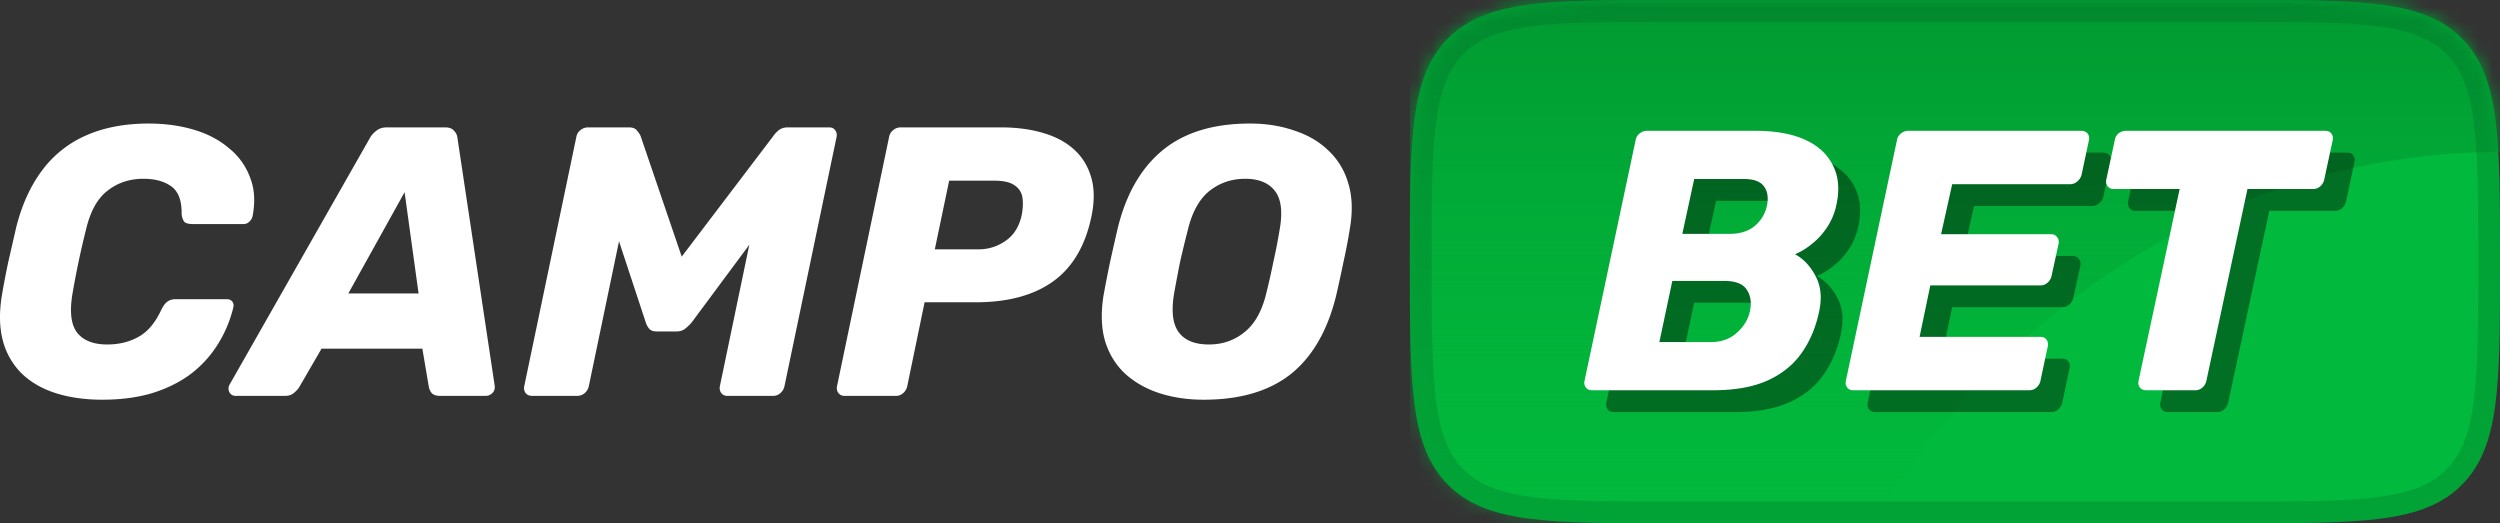
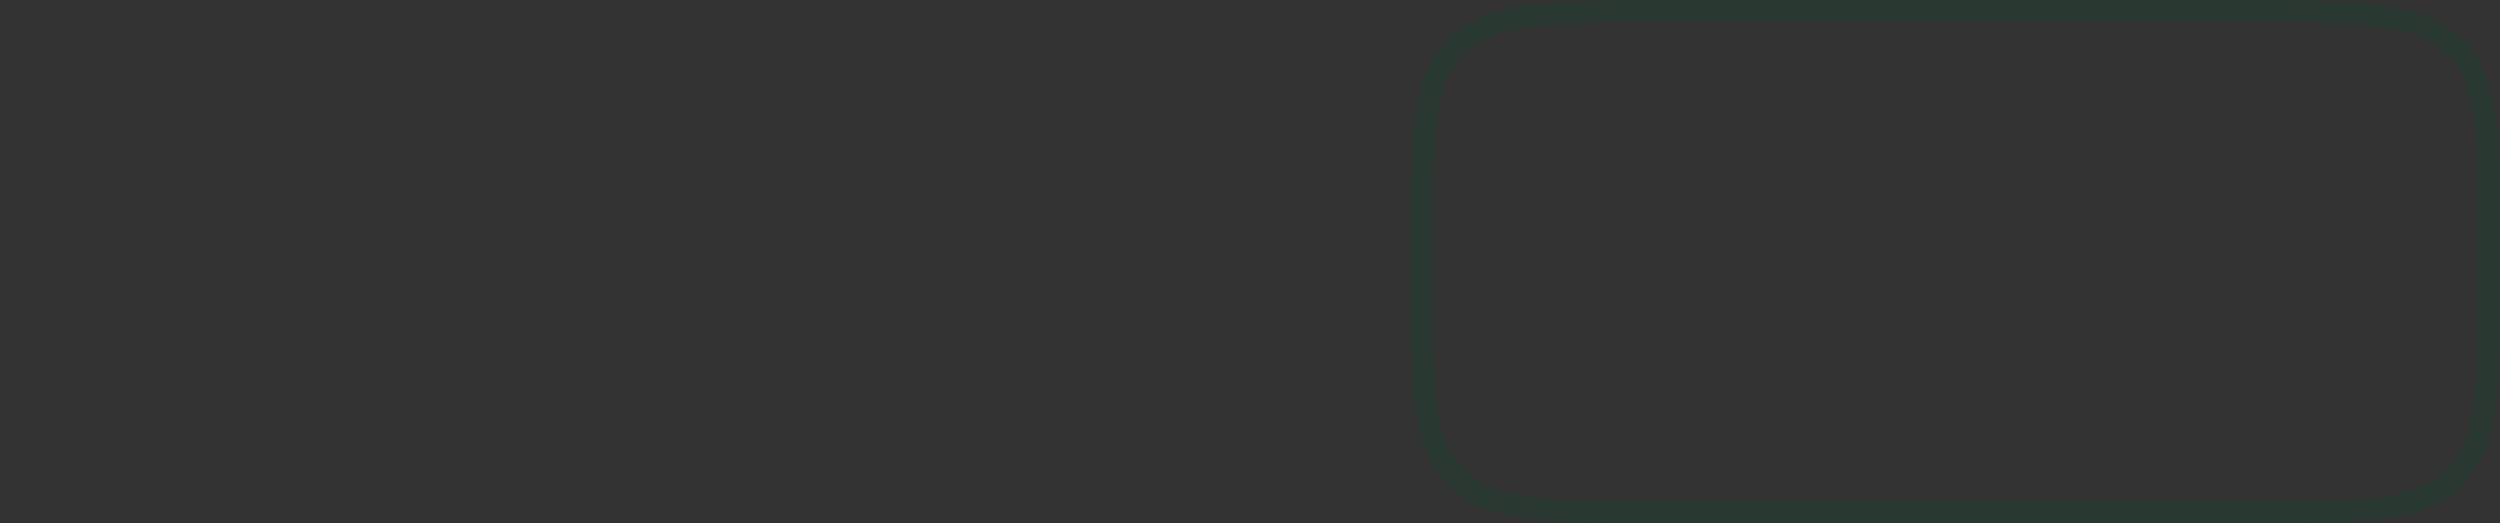
<svg xmlns="http://www.w3.org/2000/svg" viewBox="0 0 172 36" fill="none">
  <rect x="0" y="0" width="172" height="36" fill="#333333" stroke="none" />
-   <path d="M7.038 27.5c-1.178 0-2.244-.15-3.196-.449-.936-.299-1.715-.747-2.339-1.345a4.934 4.934 0 0 1-1.3-2.244c-.242-.897-.268-1.935-.077-3.113.121-.722.268-1.496.442-2.323l.545-2.375c.381-1.53.97-2.832 1.767-3.905a7.52 7.52 0 0 1 3.04-2.428c1.23-.545 2.668-.818 4.314-.818 1.109 0 2.14.14 3.092.422.953.282 1.758.704 2.417 1.267a4.602 4.602 0 0 1 1.455 2.005c.312.774.372 1.663.182 2.666a.714.714 0 0 1-.234.396.525.525 0 0 1-.39.158h-3.534c-.225 0-.398-.044-.52-.132-.103-.106-.173-.29-.207-.554.017-.915-.217-1.548-.702-1.9-.485-.352-1.126-.528-1.923-.528-.953 0-1.775.273-2.468.818-.693.528-1.187 1.416-1.482 2.665a58.893 58.893 0 0 0-.935 4.434c-.208 1.249-.095 2.146.338 2.691.433.528 1.117.792 2.053.792.814 0 1.533-.176 2.156-.528.641-.352 1.17-.985 1.585-1.9.14-.264.278-.44.416-.528.139-.105.32-.158.546-.158h3.534c.156 0 .277.053.364.158.086.106.112.238.078.396a8.529 8.529 0 0 1-1.144 2.666 7.673 7.673 0 0 1-1.897 2.005c-.762.546-1.645.968-2.65 1.267-.988.281-2.096.422-3.326.422ZM16.221 27.236c-.208 0-.355-.088-.442-.264a.525.525 0 0 1 .026-.528l9.64-16.941c.105-.194.252-.36.443-.502.19-.158.433-.237.727-.237h4.002c.294 0 .502.08.623.237.14.141.217.308.234.502l2.547 16.941c.052.247.008.44-.13.581a.642.642 0 0 1-.468.211H30.28c-.26 0-.45-.062-.572-.185a.972.972 0 0 1-.207-.448l-.442-2.613H22.12l-1.56 2.692a1.815 1.815 0 0 1-.363.37c-.139.122-.338.184-.598.184h-3.378Zm7.744-7.046h4.833l-.962-6.966-3.871 6.966ZM36.612 27.236c-.19 0-.338-.062-.442-.185-.104-.14-.139-.299-.104-.475l3.586-17.152a.757.757 0 0 1 .286-.475.818.818 0 0 1 .52-.185h2.806c.277 0 .468.08.572.237.12.141.199.255.233.343l2.833 8.313 6.314-8.313c.052-.088.156-.202.312-.343.173-.158.398-.237.676-.237h2.832c.19 0 .33.061.416.185.104.123.138.281.104.475L53.97 26.576a.86.86 0 0 1-.286.475.719.719 0 0 1-.494.185h-3.144a.517.517 0 0 1-.416-.185c-.104-.14-.138-.299-.104-.475l2.027-9.737-3.976 5.357c-.12.14-.268.281-.441.422-.156.123-.355.185-.598.185h-1.351c-.243 0-.416-.062-.52-.185a1.254 1.254 0 0 1-.234-.422L42.588 16.6l-2.079 9.975a.86.86 0 0 1-.285.475.785.785 0 0 1-.494.185h-3.118ZM58.105 27.236a.517.517 0 0 1-.416-.185c-.104-.14-.139-.299-.104-.475L61.17 9.424a.757.757 0 0 1 .286-.475.785.785 0 0 1 .493-.185h6.912c1.057 0 2.01.123 2.859.37.866.246 1.585.624 2.156 1.134.572.51.97 1.152 1.196 1.926.225.757.234 1.645.026 2.666-.416 2.023-1.29 3.518-2.625 4.486-1.334.967-3.118 1.451-5.353 1.451h-3.508l-1.195 5.78a.86.86 0 0 1-.286.474.719.719 0 0 1-.493.185h-3.534Zm6.21-10.08h2.988c.693 0 1.317-.194 1.871-.581.572-.387.944-.976 1.118-1.768.086-.457.103-.862.052-1.214a1.199 1.199 0 0 0-.546-.844c-.295-.212-.754-.317-1.377-.317h-3.119l-.987 4.724ZM82.81 27.5c-1.091 0-2.105-.15-3.04-.449-.918-.299-1.706-.747-2.365-1.345-.64-.599-1.1-1.346-1.377-2.244-.26-.897-.294-1.944-.104-3.14.139-.756.286-1.513.442-2.27.173-.773.346-1.539.52-2.295.571-2.375 1.602-4.178 3.092-5.41 1.49-1.231 3.5-1.847 6.028-1.847 1.092 0 2.096.158 3.015.475.935.3 1.723.756 2.364 1.372a4.917 4.917 0 0 1 1.377 2.27c.278.897.312 1.944.104 3.14a38.254 38.254 0 0 1-.441 2.296c-.156.756-.32 1.513-.494 2.27-.59 2.41-1.629 4.213-3.118 5.409-1.49 1.179-3.491 1.768-6.003 1.768Zm.364-3.8c.935 0 1.75-.281 2.442-.844.71-.563 1.213-1.46 1.508-2.692.19-.774.355-1.504.493-2.19.156-.686.295-1.399.416-2.138.225-1.231.121-2.129-.312-2.692-.433-.563-1.117-.844-2.053-.844-.935 0-1.758.281-2.468.844-.693.563-1.187 1.46-1.481 2.692-.19.739-.364 1.452-.52 2.138-.138.686-.277 1.416-.416 2.19-.208 1.231-.104 2.129.312 2.692.416.563 1.109.844 2.079.844Z" fill="#fff" />
-   <path d="M99.636 2.636C97 5.272 97 9.515 97 18c0 8.485 0 12.728 2.636 15.364C102.272 36 106.515 36 115 36h39c8.485 0 12.728 0 15.364-2.636C172 30.728 172 26.485 172 18c0-8.485 0-12.728-2.636-15.364C166.728 0 162.485 0 154 0h-39c-8.485 0-12.728 0-15.364 2.636Z" fill="#01B93C" />
  <mask id="a" style="mask-type:alpha" maskUnits="userSpaceOnUse" x="97" y="0" width="75" height="36">
    <path d="M99.636 2.636C97 5.272 97 9.515 97 18c0 8.485 0 12.728 2.636 15.364C102.272 36 106.515 36 115 36h39c8.485 0 12.728 0 15.364-2.636C172 30.728 172 26.485 172 18c0-8.485 0-12.728-2.636-15.364C166.728 0 162.485 0 154 0h-39c-8.485 0-12.728 0-15.364 2.636Z" fill="#01B93C" />
  </mask>
  <g mask="url(#a)">
-     <path fill-rule="evenodd" clip-rule="evenodd" d="M172-15H97v84h22.728c0-7.688 1.352-15.301 3.979-22.404s6.477-13.557 11.331-18.993c4.854-5.437 10.616-9.75 16.958-12.691 6.342-2.943 13.14-4.457 20.004-4.457V-15Z" fill="url(#b)" />
-   </g>
-   <path d="M111.023 28.35a.51.51 0 0 1-.408-.178c-.102-.137-.136-.29-.102-.46l3.519-16.575a.729.729 0 0 1 .28-.459.778.778 0 0 1 .485-.178h7.471c1.377 0 2.516.204 3.417.612.901.408 1.539.995 1.913 1.76.391.748.476 1.64.255 2.677a4.426 4.426 0 0 1-.714 1.683 4.84 4.84 0 0 1-1.071 1.122 4.542 4.542 0 0 1-1.071.637c.595.323 1.071.834 1.428 1.53.357.68.433 1.488.229 2.423-.238 1.122-.654 2.091-1.249 2.907-.578.799-1.369 1.42-2.372 1.861-.986.425-2.21.638-3.672.638h-8.338Zm4.641-3.315h3.544c.714 0 1.309-.212 1.785-.637.476-.425.774-.91.893-1.454.136-.595.068-1.096-.204-1.505-.255-.407-.774-.611-1.556-.611h-3.57l-.892 4.207Zm1.581-7.446h3.264c.697 0 1.266-.178 1.708-.535.442-.374.723-.833.842-1.377s.059-.986-.179-1.326c-.238-.358-.705-.536-1.402-.536h-3.417l-.816 3.774ZM129.002 28.35a.51.51 0 0 1-.408-.178c-.102-.137-.136-.29-.102-.46l3.519-16.575a.73.73 0 0 1 .281-.459.776.776 0 0 1 .484-.178h11.909c.187 0 .331.06.433.178.102.12.136.272.102.46l-.51 2.396a.85.85 0 0 1-.306.46.71.71 0 0 1-.484.178h-8.109l-.765 3.442h7.573c.187 0 .323.069.408.204.102.12.136.272.102.46l-.484 2.218a.83.83 0 0 1-.281.459.71.71 0 0 1-.484.179h-7.574l-.739 3.544h8.313c.187 0 .323.06.408.178.102.12.136.272.102.46l-.51 2.396a.83.83 0 0 1-.281.46.71.71 0 0 1-.484.178h-12.113ZM149.165 28.35c-.187 0-.332-.06-.434-.178-.102-.137-.136-.29-.102-.46l2.831-13.208h-4.539a.51.51 0 0 1-.408-.179.552.552 0 0 1-.102-.459l.586-2.729a.775.775 0 0 1 .255-.459.81.81 0 0 1 .51-.178h13.719c.187 0 .323.06.408.178.102.12.136.272.102.46l-.586 2.728a.83.83 0 0 1-.281.459.71.71 0 0 1-.484.179h-4.514l-2.83 13.208a.83.83 0 0 1-.281.46.71.71 0 0 1-.484.178h-3.366Z" fill="#000" fill-opacity=".4" />
-   <path d="M109.523 26.85a.51.51 0 0 1-.408-.178c-.102-.137-.136-.29-.102-.46l3.519-16.575a.729.729 0 0 1 .28-.459.778.778 0 0 1 .485-.178h7.471c1.377 0 2.516.204 3.417.612.901.408 1.539.995 1.913 1.76.391.748.476 1.64.255 2.677a4.426 4.426 0 0 1-.714 1.683 4.84 4.84 0 0 1-1.071 1.122 4.542 4.542 0 0 1-1.071.637c.595.323 1.071.834 1.428 1.53.357.68.433 1.488.229 2.423-.238 1.122-.654 2.091-1.249 2.907-.578.799-1.369 1.42-2.372 1.861-.986.425-2.21.638-3.672.638h-8.338Zm4.641-3.315h3.544c.714 0 1.309-.212 1.785-.637.476-.425.774-.91.893-1.454.136-.595.068-1.096-.204-1.505-.255-.407-.774-.611-1.556-.611h-3.57l-.892 4.207Zm1.581-7.446h3.264c.697 0 1.266-.178 1.708-.535.442-.374.723-.834.842-1.377.119-.544.059-.986-.179-1.326-.238-.358-.705-.536-1.402-.536h-3.417l-.816 3.774ZM127.502 26.85a.51.51 0 0 1-.408-.178c-.102-.137-.136-.29-.102-.46l3.519-16.575a.73.73 0 0 1 .281-.459.776.776 0 0 1 .484-.178h11.909c.187 0 .331.06.433.178.102.12.136.272.102.46l-.51 2.396a.85.85 0 0 1-.306.46.71.71 0 0 1-.484.178h-8.109l-.765 3.442h7.573c.187 0 .323.069.408.204.102.12.136.272.102.46l-.484 2.218a.83.83 0 0 1-.281.459.71.71 0 0 1-.484.179h-7.574l-.739 3.544h8.313c.187 0 .323.06.408.178.102.12.136.272.102.46l-.51 2.396a.83.83 0 0 1-.281.46.71.71 0 0 1-.484.178h-12.113ZM147.665 26.85c-.187 0-.332-.06-.434-.178-.102-.137-.136-.29-.102-.46l2.831-13.208h-4.539a.51.51 0 0 1-.408-.179.552.552 0 0 1-.102-.459l.586-2.729a.775.775 0 0 1 .255-.459.81.81 0 0 1 .51-.178h13.719c.187 0 .323.06.408.178.102.12.136.272.102.46l-.586 2.728a.83.83 0 0 1-.281.459.71.71 0 0 1-.484.179h-4.514l-2.83 13.208a.83.83 0 0 1-.281.46.71.71 0 0 1-.484.178h-3.366Z" fill="#fff" />
+     </g>
  <path d="M97.75 18c0-4.264.002-7.386.323-9.775.318-2.368.938-3.903 2.093-5.059 1.156-1.155 2.691-1.775 5.059-2.093C107.614.752 110.736.75 115 .75h39c4.264 0 7.386.002 9.775.323 2.368.318 3.903.938 5.059 2.093 1.155 1.156 1.775 2.69 2.093 5.059.321 2.389.323 5.511.323 9.775s-.002 7.386-.323 9.776c-.318 2.367-.938 3.902-2.093 5.058-1.156 1.155-2.691 1.775-5.059 2.093-2.389.321-5.511.323-9.775.323h-39c-4.264 0-7.386-.002-9.775-.323-2.368-.318-3.903-.938-5.059-2.093-1.155-1.156-1.775-2.69-2.093-5.059-.321-2.389-.323-5.511-.323-9.775Z" stroke="#034B26" stroke-opacity=".2" stroke-width="1.5" />
  <defs>
    <linearGradient id="b" x1="134.5" y1="-15" x2="134.5" y2="69.001" gradientUnits="userSpaceOnUse">
      <stop offset=".181" stop-color="#019931" />
      <stop offset=".822" stop-color="#01CA41" stop-opacity="0" />
    </linearGradient>
  </defs>
</svg>